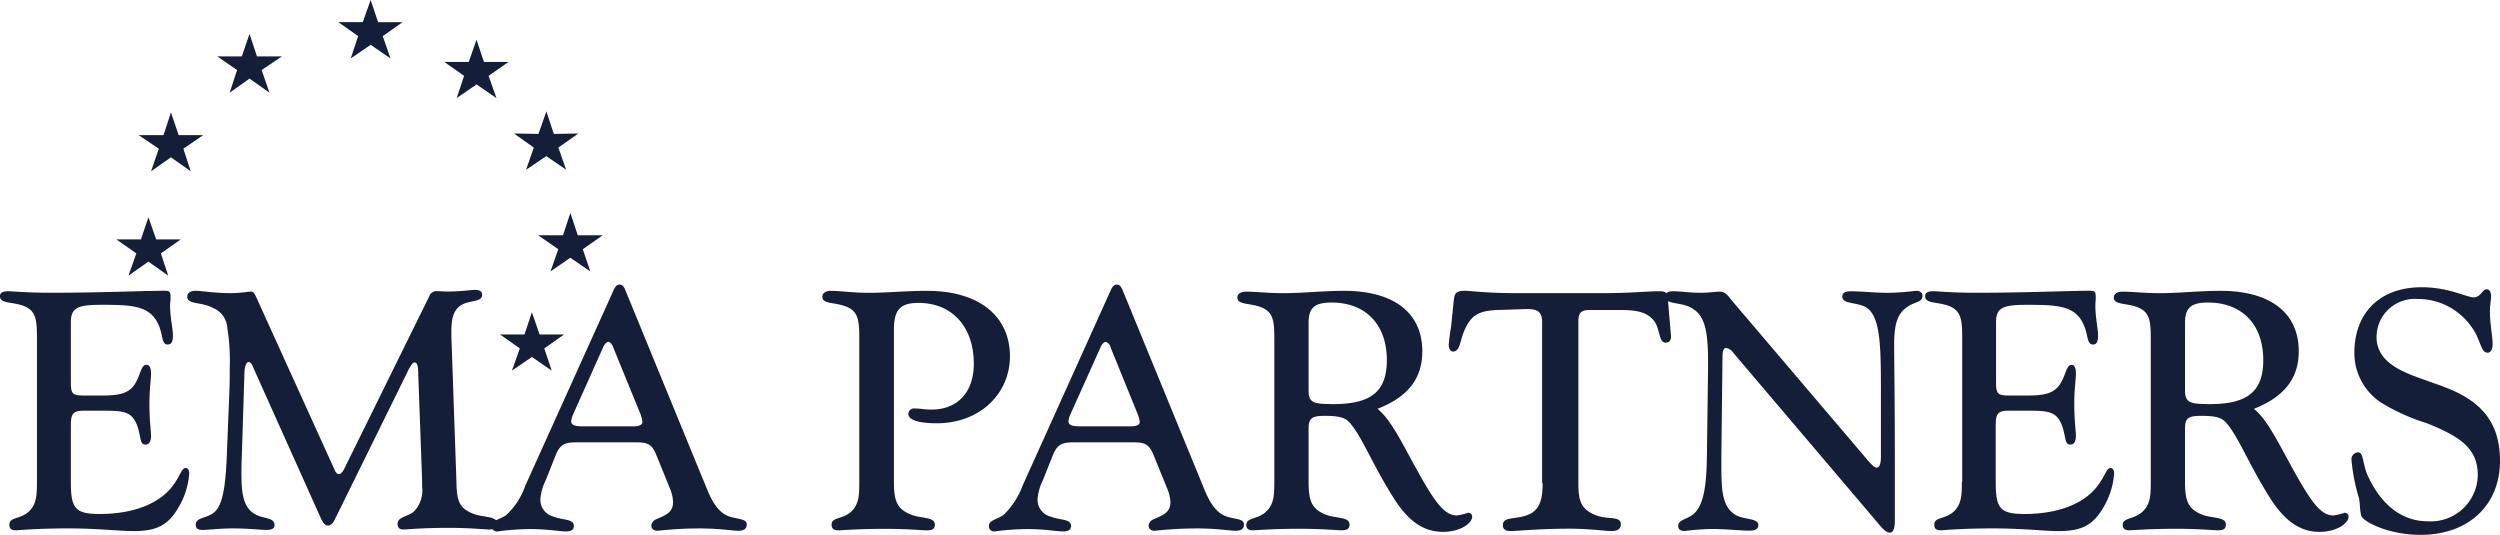
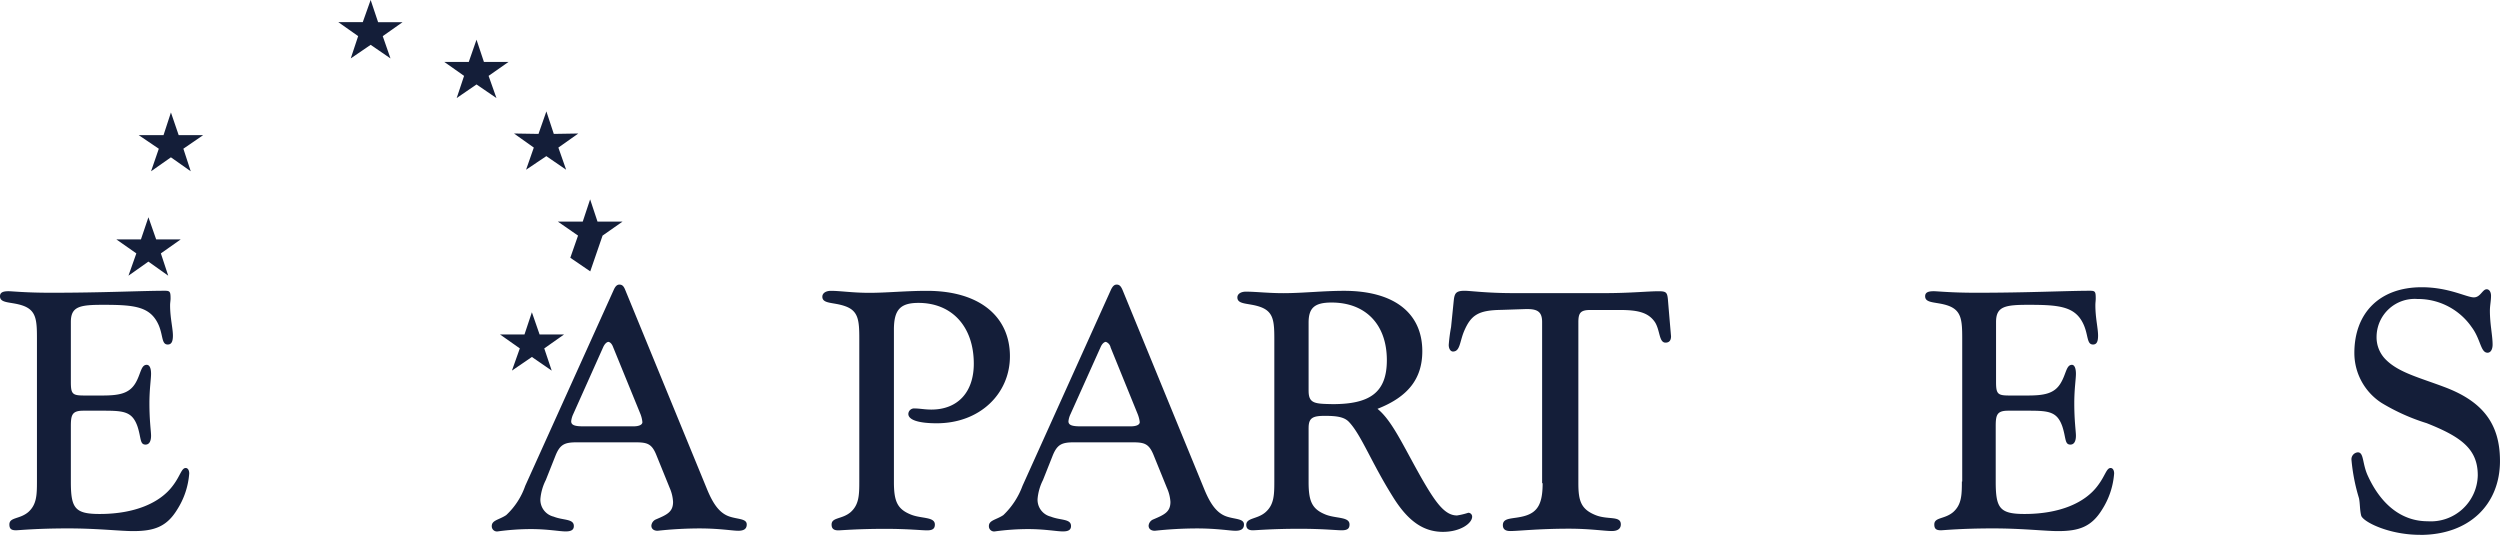
<svg xmlns="http://www.w3.org/2000/svg" width="221.999" height="47.502" viewBox="0 0 221.999 47.502">
  <g transform="translate(-672.986 263.398)">
    <g transform="translate(649 -273)">
      <path d="M38.924,34.083l-1.761-1.25-1.77,1.25.7-1.98-1.772-1.24H36.5l.666-1.968.688,1.968h2.177l-1.76,1.24Z" fill="#141e39" />
      <path d="M40.924,24.811l-1.76-1.239L37.4,24.811l.688-2L36.3,21.6h2.208l.657-2.011.687,2.011h2.177l-1.76,1.208Z" fill="#141e39" />
-       <path d="M47.914,17.832l-1.771-1.249-1.76,1.249.656-2.011-1.761-1.208h2.178l.687-2,.664,2h2.212l-1.8,1.208Z" fill="#141e39" />
      <path d="M56.9,9.6l-.7,1.969H54.029l1.761,1.24-.657,1.979L56.9,13.582l1.761,1.208-.688-1.979,1.761-1.24H57.561Z" fill="#141e39" />
      <path d="M68.071,18.311,66.3,17.1l-1.76,1.208.656-1.969-1.76-1.24h2.177l.687-1.973.657,1.973h2.188l-1.772,1.24Z" fill="#141e39" />
      <path d="M74.259,24.675,72.5,23.467l-1.8,1.208.688-1.968-1.76-1.25,2.176.036.7-2,.659,2,2.177-.036-1.771,1.25Z" fill="#141e39" />
-       <path d="M76.4,33.7l-1.771-1.209L72.874,33.7l.687-1.969-1.791-1.24h2.208l.656-1.978.656,1.978h2.219l-1.77,1.24Z" fill="#141e39" />
+       <path d="M76.4,33.7l-1.771-1.209l.687-1.969-1.791-1.24h2.208l.656-1.978.656,1.978h2.219l-1.77,1.24Z" fill="#141e39" />
      <path d="M72.978,42.514,71.217,41.3l-1.771,1.212.7-1.972L68.384,39.3h2.177l.656-1.97L71.9,39.3h2.177l-1.761,1.241Z" fill="#141e39" />
      <path d="M27.267,52.366c0,1.215-.031,2.04-.76,2.7-.761.657-1.688.448-1.688,1.109,0,.381.167.516.583.516.24,0,1.8-.167,4.636-.167,2.625,0,4.594.239,5.771.239,1.865,0,2.976-.385,3.907-1.906a6.9,6.9,0,0,0,1.073-3.208c0-.313-.135-.489-.313-.489-.375,0-.479.7-1.135,1.561-1.146,1.553-3.427,2.522-6.5,2.522-2.219,0-2.563-.521-2.563-2.874V47.457c0-1,.1-1.385,1.1-1.385h1.865c1.771,0,2.49.1,2.948,1.385.344,1.042.2,1.625.719,1.625.313,0,.49-.274.49-.792,0-.386-.146-1.313-.146-2.875,0-1.274.146-2.135.146-2.625,0-.521-.146-.792-.386-.792-.521,0-.521.824-1,1.625-.552.927-1.448,1.1-2.938,1.1H31.455c-1.042,0-1.177-.136-1.177-1.208V38.195c0-1.385.792-1.526,2.874-1.526,2.792,0,4.209.141,4.939,1.836.385.93.239,1.69.792,1.69.313,0,.458-.239.458-.791,0-.656-.25-1.556-.25-2.7,0-.208.042-.417.042-.583,0-.594-.042-.7-.49-.7-2.073,0-5.458.177-10.167.177-2.178,0-3.417-.136-3.73-.136-.479,0-.76.1-.76.448,0,.656,1,.479,2.007.823,1.212.417,1.274,1.281,1.274,2.906V52.366Z" fill="#141e39" />
-       <path d="M44.143,49.635c-.1,2.979-.344,4.708-1.073,5.4-.657.625-1.7.479-1.7,1.14,0,.35.177.485.594.485.552,0,1.49-.135,2.7-.135,1.448,0,2.448.135,3,.135.458,0,.7-.135.7-.417,0-.792-1.1-.479-1.969-1.136-.8-.624-.969-1.728-.969-3.4,0-.448,0-.969.031-1.521l.24-7.636c.042-.521.208-.8.352-.8s.305.14.409.452l5.986,13.345c.2.448.379.724.661.724.3,0,.479-.245.687-.693l6.365-12.927c.271-.594.51-.865.614-.865.282,0,.354.344.354,1.032l.344,9.479v.521a2.686,2.686,0,0,1-.729,2.208c-.521.448-1.448.479-1.448,1.073,0,.376.167.521.552.521.313,0,1.583-.145,3.969-.145,1.938,0,3.188.145,3.636.145.479,0,.688-.145.688-.521,0-.691-1.177-.521-2.1-.864-1.313-.521-1.49-1.177-1.521-2.907l-.448-12.9v-.344c0-1.1.136-1.8.719-2.281.8-.625,2.011-.28,2.011-1.042,0-.271-.208-.417-.625-.417-.375,0-1.208.146-2.458.146-.344,0-.615-.032-.9-.032a.68.68,0,0,0-.723.479L54.521,51.3c-.146.271-.313.406-.45.406s-.279-.136-.383-.406L46.875,36.289c-.239-.521-.344-.792-.583-.792-.313,0-.907.135-1.771.135-1.552,0-2.625-.208-3.177-.208-.448,0-.729.208-.729.521,0,.724,1.281.448,2.282,1a2.06,2.06,0,0,1,1.281,1.833,17.969,17.969,0,0,1,.208,3.53c0,.616,0,1.314-.031,2.035Z" fill="#141e39" />
      <path d="M79.509,35.353c-.135-.342-.271-.479-.521-.479-.2,0-.344.137-.479.417L70.624,52.75a6.4,6.4,0,0,1-1.688,2.594c-.625.417-1.281.448-1.281.969a.46.46,0,0,0,.521.479,22.078,22.078,0,0,1,2.938-.208c1.521,0,2.552.208,3.1.208.49,0,.729-.135.729-.479,0-.656-.927-.49-1.792-.833a1.539,1.539,0,0,1-1.177-1.588,4.572,4.572,0,0,1,.479-1.662l.834-2.1c.417-1.073.823-1.25,1.938-1.25h5.146c1.073,0,1.49.1,1.906,1.146l1.177,2.9a3.574,3.574,0,0,1,.3,1.245c0,.9-.552,1.141-1.521,1.553a.666.666,0,0,0-.406.557c0,.276.208.453.552.453a34.794,34.794,0,0,1,3.729-.208c1.76,0,2.938.208,3.427.208.521,0,.761-.177.761-.558,0-.515-.729-.452-1.49-.692-.865-.271-1.448-1.034-2-2.354Zm-1.073,5.085,2.428,5.947a2.668,2.668,0,0,1,.167.7c0,.241-.313.376-.792.376H75.78c-.729,0-1.073-.1-1.073-.448a1.944,1.944,0,0,1,.176-.625l2.689-6.01c.146-.282.313-.417.457-.417.137.031.3.17.407.48" fill="#141e39" />
      <path d="M103.365,38.884c0-1.76.552-2.385,2.177-2.385,2.979,0,4.917,2.106,4.917,5.4,0,2.521-1.417,4.073-3.771,4.073-.583,0-1.042-.1-1.49-.1a.508.508,0,0,0-.552.484c0,.521.865.833,2.521.833,3.844,0,6.5-2.636,6.5-5.948,0-3.5-2.656-5.813-7.365-5.813-1.865,0-3.594.177-5.115.177-1.482,0-2.594-.177-3.417-.177-.452,0-.76.208-.76.521,0,.656,1,.479,2,.834,1.208.411,1.281,1.273,1.281,2.9v12.69c0,1.215-.031,2.04-.76,2.7-.761.657-1.7.448-1.7,1.109,0,.35.177.516.594.516.271,0,1.688-.135,4.177-.135,2.011,0,3.219.135,3.7.135s.7-.135.7-.516c0-.692-1.146-.515-2.073-.864-1.25-.484-1.563-1.172-1.563-2.9V38.884Z" fill="#141e39" />
      <path d="M123.668,35.353c-.146-.342-.282-.479-.521-.479-.208,0-.344.137-.49.417L114.782,52.75a6.873,6.873,0,0,1-1.7,2.594c-.625.417-1.282.448-1.282.969a.46.46,0,0,0,.521.479,22.292,22.292,0,0,1,2.938-.208c1.521,0,2.563.208,3.114.208.479,0,.719-.135.719-.479,0-.656-.927-.49-1.792-.833a1.539,1.539,0,0,1-1.177-1.588,4.572,4.572,0,0,1,.479-1.662l.834-2.1c.417-1.073.833-1.25,1.938-1.25h5.156c1.063,0,1.479.1,1.9,1.146l1.177,2.9a3.568,3.568,0,0,1,.313,1.245c0,.9-.552,1.141-1.521,1.553a.662.662,0,0,0-.417.557c0,.276.208.453.552.453a35.084,35.084,0,0,1,3.729-.208c1.8,0,2.948.208,3.427.208.521,0,.76-.177.76-.558,0-.515-.729-.452-1.49-.692-.865-.271-1.448-1.034-2-2.354ZM122.6,40.438l2.417,5.947a2.814,2.814,0,0,1,.178.7c0,.241-.313.376-.8.376h-4.458c-.729,0-1.073-.1-1.073-.448a1.925,1.925,0,0,1,.177-.625l2.7-6.01c.135-.282.313-.417.448-.417a.664.664,0,0,1,.416.48" fill="#141e39" />
      <path d="M140.189,44.312V38.259c0-1.313.521-1.792,2.042-1.792,3.011,0,4.907,1.936,4.907,5.115,0,2.865-1.49,3.907-4.8,3.907-1.564-.031-2.147-.031-2.147-1.177m0,3.284c0-.9.385-1.066,1.448-1.066s1.729.1,2.146.552c1.073,1.137,1.969,3.561,3.844,6.564,1.313,2.146,2.688,3.185,4.49,3.185,1.552,0,2.594-.758,2.594-1.352a.343.343,0,0,0-.343-.344,6.123,6.123,0,0,1-1,.24c-1.073,0-1.875-1.1-3.115-3.25-1.657-2.907-2.625-5.146-3.949-6.219,2.74-1.073,3.98-2.7,3.98-5.118,0-3.351-2.458-5.361-6.949-5.361-1.864,0-3.667.208-5.4.208-1.344,0-2.448-.135-3.313-.135-.458,0-.76.208-.76.512,0,.659,1,.488,2,.832,1.208.417,1.281,1.25,1.281,2.875V52.367c0,1.215-.031,2.04-.761,2.7s-1.729.49-1.729,1.146c0,.313.177.479.583.479.281,0,1.7-.135,4.156-.135,2.039,0,3.281.135,3.729.135.49,0,.7-.135.7-.516,0-.692-1.145-.515-2.082-.864-1.239-.484-1.552-1.172-1.552-2.9V47.6Z" fill="#141e39" />
      <path d="M160.972,52.51c0,1.729-.386,2.552-1.563,2.9-1.031.307-1.969.1-1.969.827,0,.344.208.521.656.521.729,0,2.49-.208,5.219-.208,1.875,0,3.146.208,3.8.208.521,0,.8-.208.8-.589,0-.8-1.146-.38-2.25-.828-1.281-.521-1.521-1.25-1.521-2.833V38.228c0-.832.177-1.1,1.073-1.1h2.594c1.594,0,2.553.207,3.146,1.1.448.729.344,1.8.927,1.8.313,0,.489-.178.489-.563,0-.032-.1-1.136-.281-3.313-.062-.593-.167-.688-.823-.688-.938,0-2.531.167-4.771.167h-8.125c-2.386,0-3.8-.208-4.324-.208-.76,0-.9.208-.969.864l-.239,2.354a14.309,14.309,0,0,0-.208,1.59c0,.348.167.587.375.587.625,0,.594-.833.969-1.761.625-1.489,1.281-1.906,3.323-1.937l2.177-.073h.135c.938,0,1.313.279,1.313,1.146V52.51Z" fill="#141e39" />
-       <path d="M177.836,40.853,190.7,56c.479.583.792.9,1.1.9s.448-.375.448-1.1V51.157c0-6.188-.062-9.751-.062-10.824,0-1.826.208-2.9,1.281-3.552.615-.386,1.24-.354,1.24-.906,0-.271-.208-.448-.583-.448a23.417,23.417,0,0,1-2.427.177c-1.281,0-2.386-.136-3.354-.136-.511,0-.76.136-.76.479,0,.724,1.49.448,2.25,1.042,1.073.861,1.177,3.073,1.177,7.011v6.157c0,.656-.135.969-.386.969-.135,0-.375-.177-.76-.625L177.776,36.292c-.344-.416-.552-.792-1.073-.792-.386,0-.938.1-1.657.1-1.042,0-1.875-.136-2.458-.136-.49,0-.729.136-.729.479,0,.761,1.49.417,2.489,1.1,1.073.688,1.313,2.114,1.313,4.74v.479l-.1,7.646c-.031,2.625-.239,4.323-1.031,5.187-.594.658-1.521.584-1.521,1.209,0,.313.208.448.583.448a23.289,23.289,0,0,1,2.386-.177c1.313,0,2.417.146,3.385.146.521,0,.761-.146.761-.49,0-.687-1.448-.417-2.208-1.031-.969-.729-1.073-2.042-1.073-4.157v-.968l.1-8.781c0-.515.1-.793.313-.793a.9.9,0,0,1,.58.344" fill="#141e39" />
      <path d="M198.2,52.366c0,1.215-.031,2.04-.761,2.7-.76.657-1.688.448-1.688,1.109,0,.381.167.516.583.516.239,0,1.76-.167,4.636-.167,2.625,0,4.594.239,5.771.239,1.864,0,2.968-.385,3.906-1.906a6.886,6.886,0,0,0,1.073-3.208c0-.313-.136-.489-.313-.489-.375,0-.479.7-1.139,1.561-1.143,1.553-3.424,2.522-6.5,2.522-2.219,0-2.563-.521-2.563-2.874V47.457c0-1,.1-1.385,1.1-1.385h1.865c1.771,0,2.49.1,2.946,1.385.346,1.042.2,1.625.721,1.625.313,0,.49-.274.49-.792,0-.386-.146-1.313-.146-2.875,0-1.274.146-2.135.146-2.625,0-.521-.146-.792-.353-.792-.512,0-.512.824-1,1.625-.552.927-1.448,1.1-2.938,1.1h-1.625c-1.032,0-1.177-.136-1.177-1.208V38.195c0-1.385.8-1.526,2.875-1.526,2.8,0,4.219.141,4.937,1.836.386.93.25,1.69.8,1.69.313,0,.448-.239.448-.791,0-.656-.24-1.556-.24-2.7,0-.208.032-.417.032-.583,0-.594-.032-.7-.49-.7-2.073,0-5.459.177-10.157.177-2.177,0-3.4-.136-3.74-.136-.479,0-.761.1-.761.448,0,.656,1,.479,2.011.823,1.208.417,1.281,1.281,1.281,2.906V52.364H198.2Z" fill="#141e39" />
-       <path d="M218.016,44.312V38.259c0-1.313.521-1.792,2.042-1.792,3.007,0,4.906,1.936,4.906,5.115,0,2.865-1.49,3.907-4.8,3.907-1.521-.031-2.146-.031-2.146-1.177m0,3.284c0-.9.344-1.066,1.448-1.066,1.073,0,1.729.1,2.146.552,1.073,1.137,1.969,3.561,3.844,6.564,1.313,2.146,2.73,3.185,4.49,3.185,1.552,0,2.594-.758,2.594-1.352a.343.343,0,0,0-.344-.344,6.113,6.113,0,0,1-1,.24c-1.072,0-1.874-1.1-3.113-3.25-1.666-2.907-2.626-5.146-3.949-6.219,2.7-1.073,3.98-2.7,3.98-5.118,0-3.351-2.459-5.361-6.949-5.361-1.864,0-3.667.208-5.4.208-1.344,0-2.448-.135-3.313-.135-.458,0-.76.208-.76.512,0,.659,1,.488,2,.832,1.208.417,1.281,1.25,1.281,2.875V52.367c0,1.215-.031,2.04-.761,2.7s-1.729.49-1.729,1.146c0,.313.174.479.583.479.282,0,1.7-.135,4.157-.135,2.031,0,3.281.135,3.729.135.49,0,.689-.135.689-.516,0-.692-1.137-.515-2.075-.864-1.24-.484-1.552-1.172-1.552-2.9V47.6Z" fill="#141e39" />
      <path d="M238.9,57.1c4.354,0,7.083-2.7,7.083-6.568,0-3.286-1.521-5.286-4.948-6.567-2.208-.833-4.042-1.281-5.177-2.417a2.782,2.782,0,0,1-.833-2.042,3.384,3.384,0,0,1,3.625-3.354,5.8,5.8,0,0,1,4.813,2.49c.823,1.1.792,2.281,1.417,2.281.271,0,.448-.281.448-.729,0-.791-.24-1.794-.24-3.005,0-.453.1-.863.1-1.317,0-.375-.177-.584-.386-.584-.375,0-.552.721-1.135.721-.656,0-2.219-.9-4.636-.9-3.7,0-5.979,2.25-5.979,5.844a5.278,5.278,0,0,0,2.417,4.428,18.037,18.037,0,0,0,4.01,1.8c3.042,1.208,4.532,2.281,4.532,4.625a4.168,4.168,0,0,1-4.458,4.083c-2.219,0-4.084-1.386-5.292-4.011-.521-1.1-.344-2.108-.9-2.108a.615.615,0,0,0-.563.691,16.679,16.679,0,0,0,.666,3.386c.1.489.063,1.042.2,1.559.209.552,2.459,1.689,5.23,1.689" fill="#141e39" />
    </g>
  </g>
</svg>